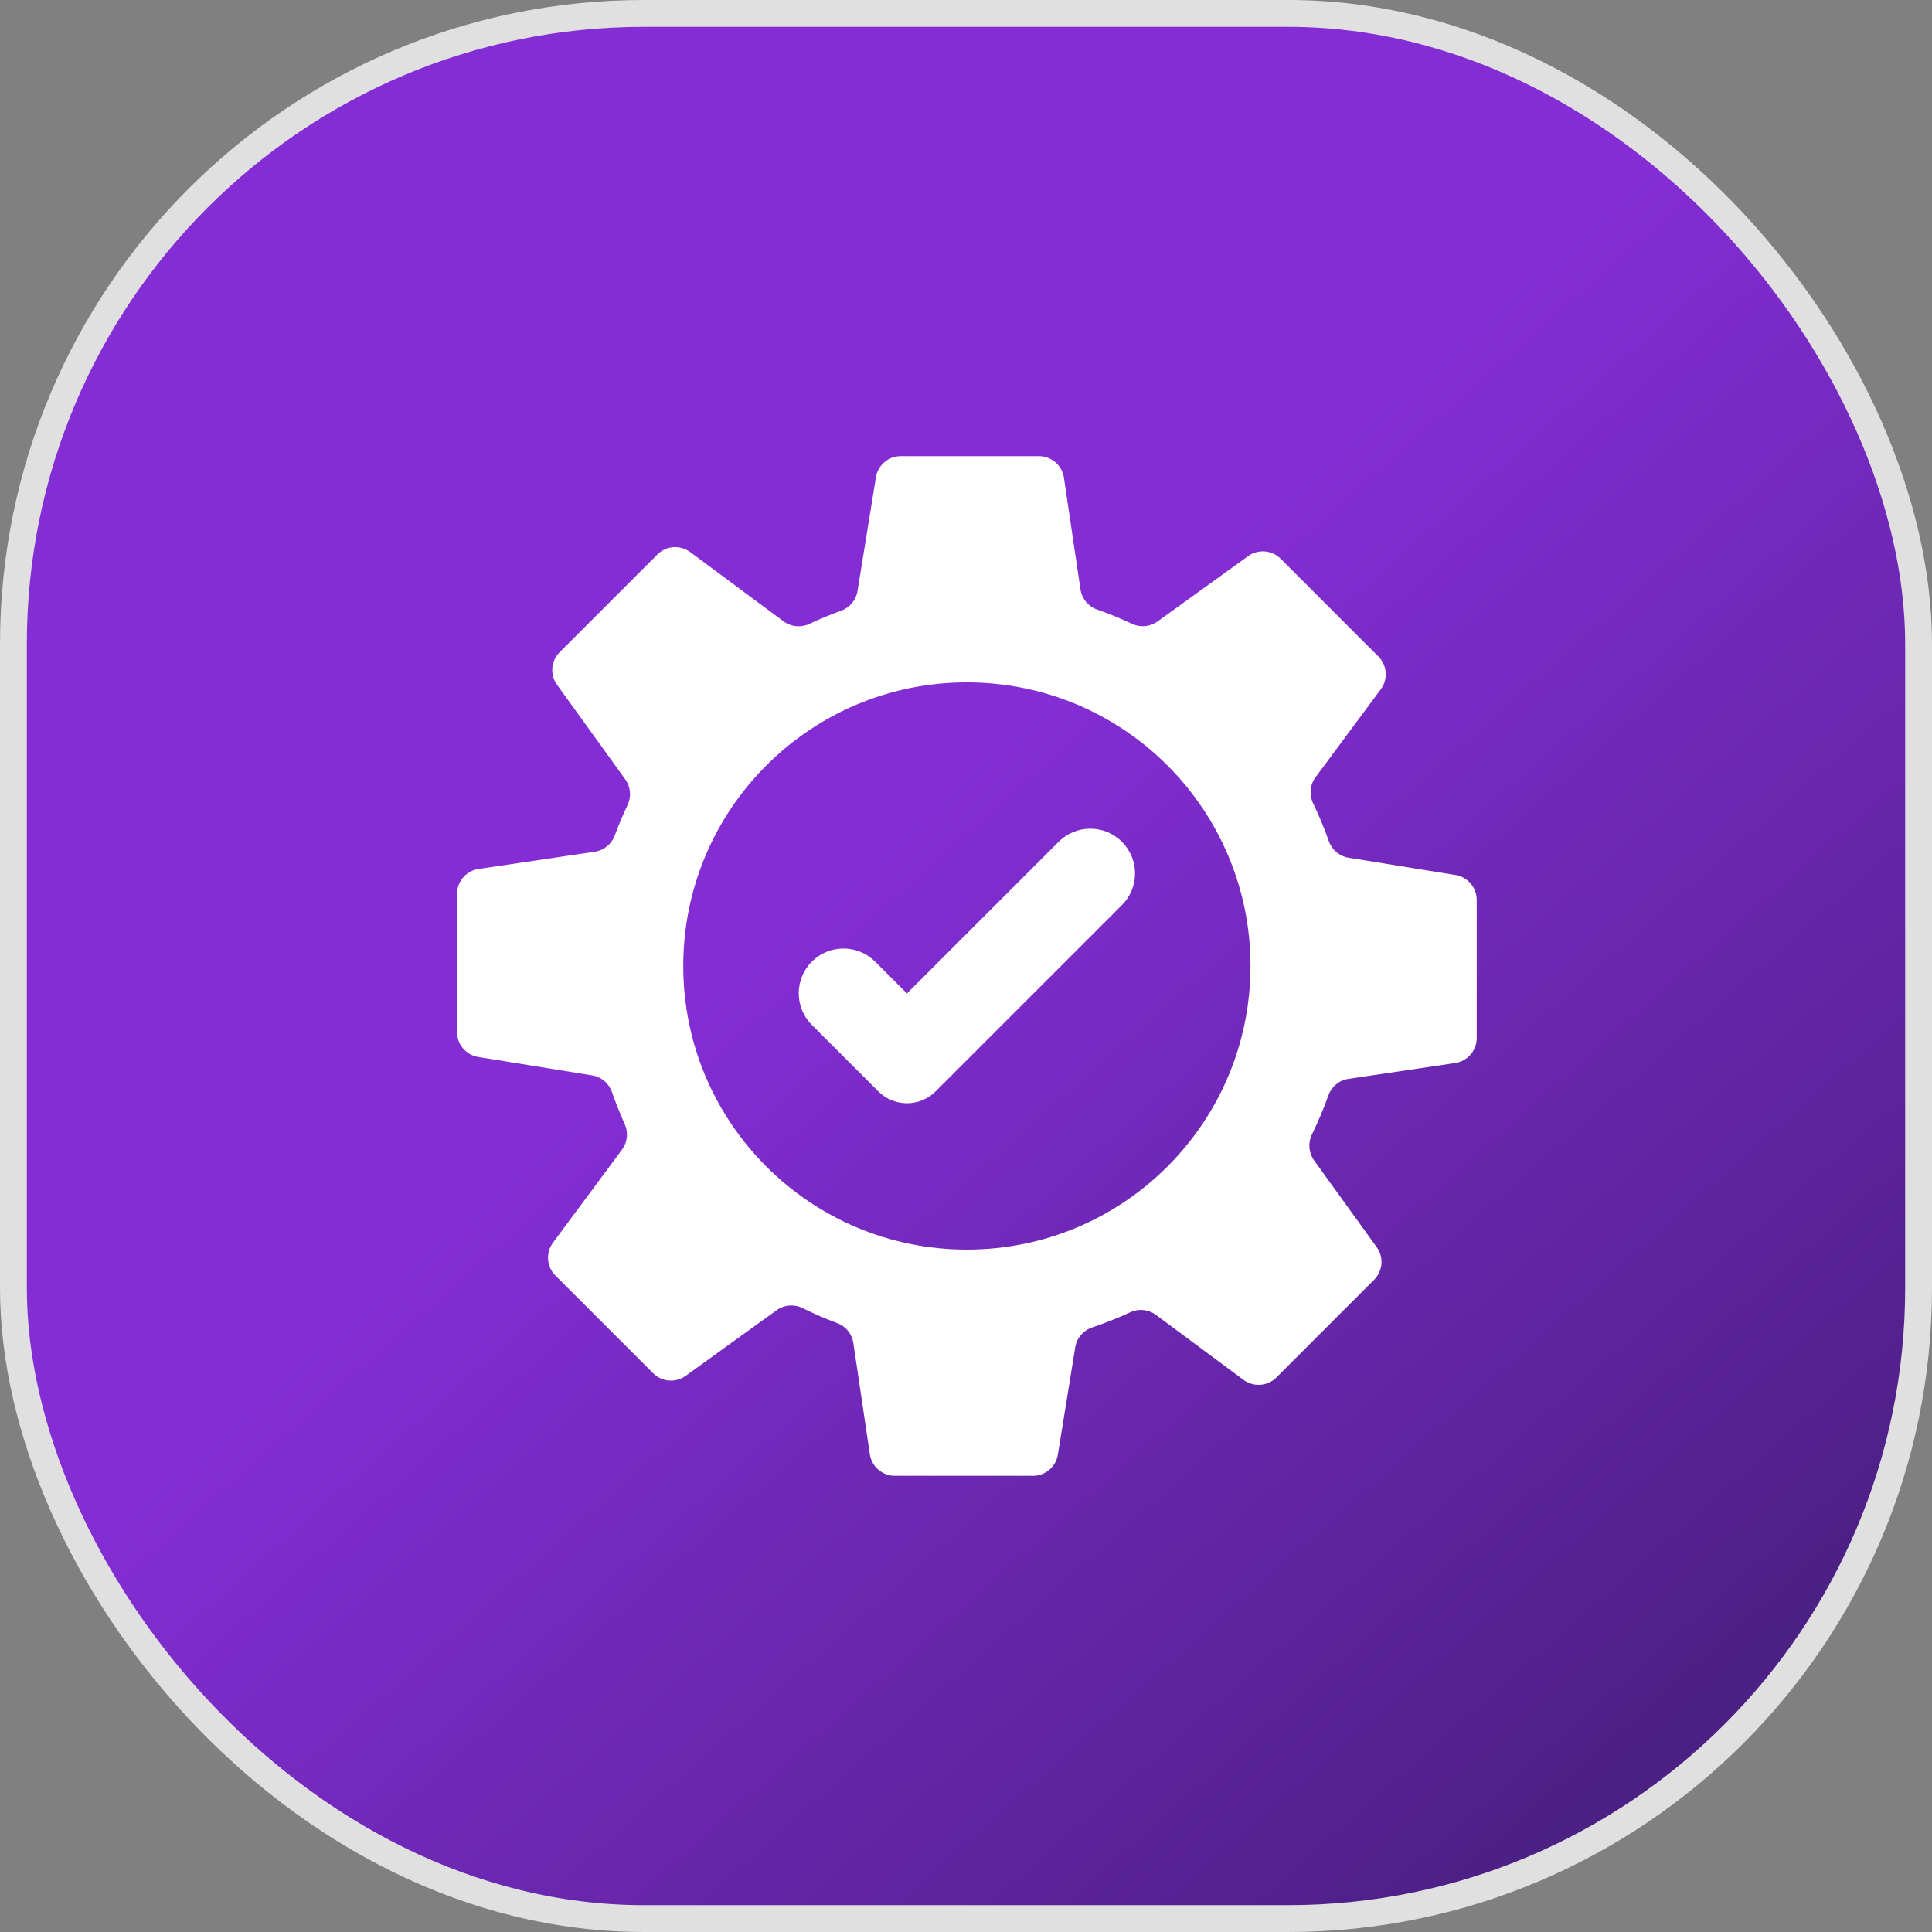
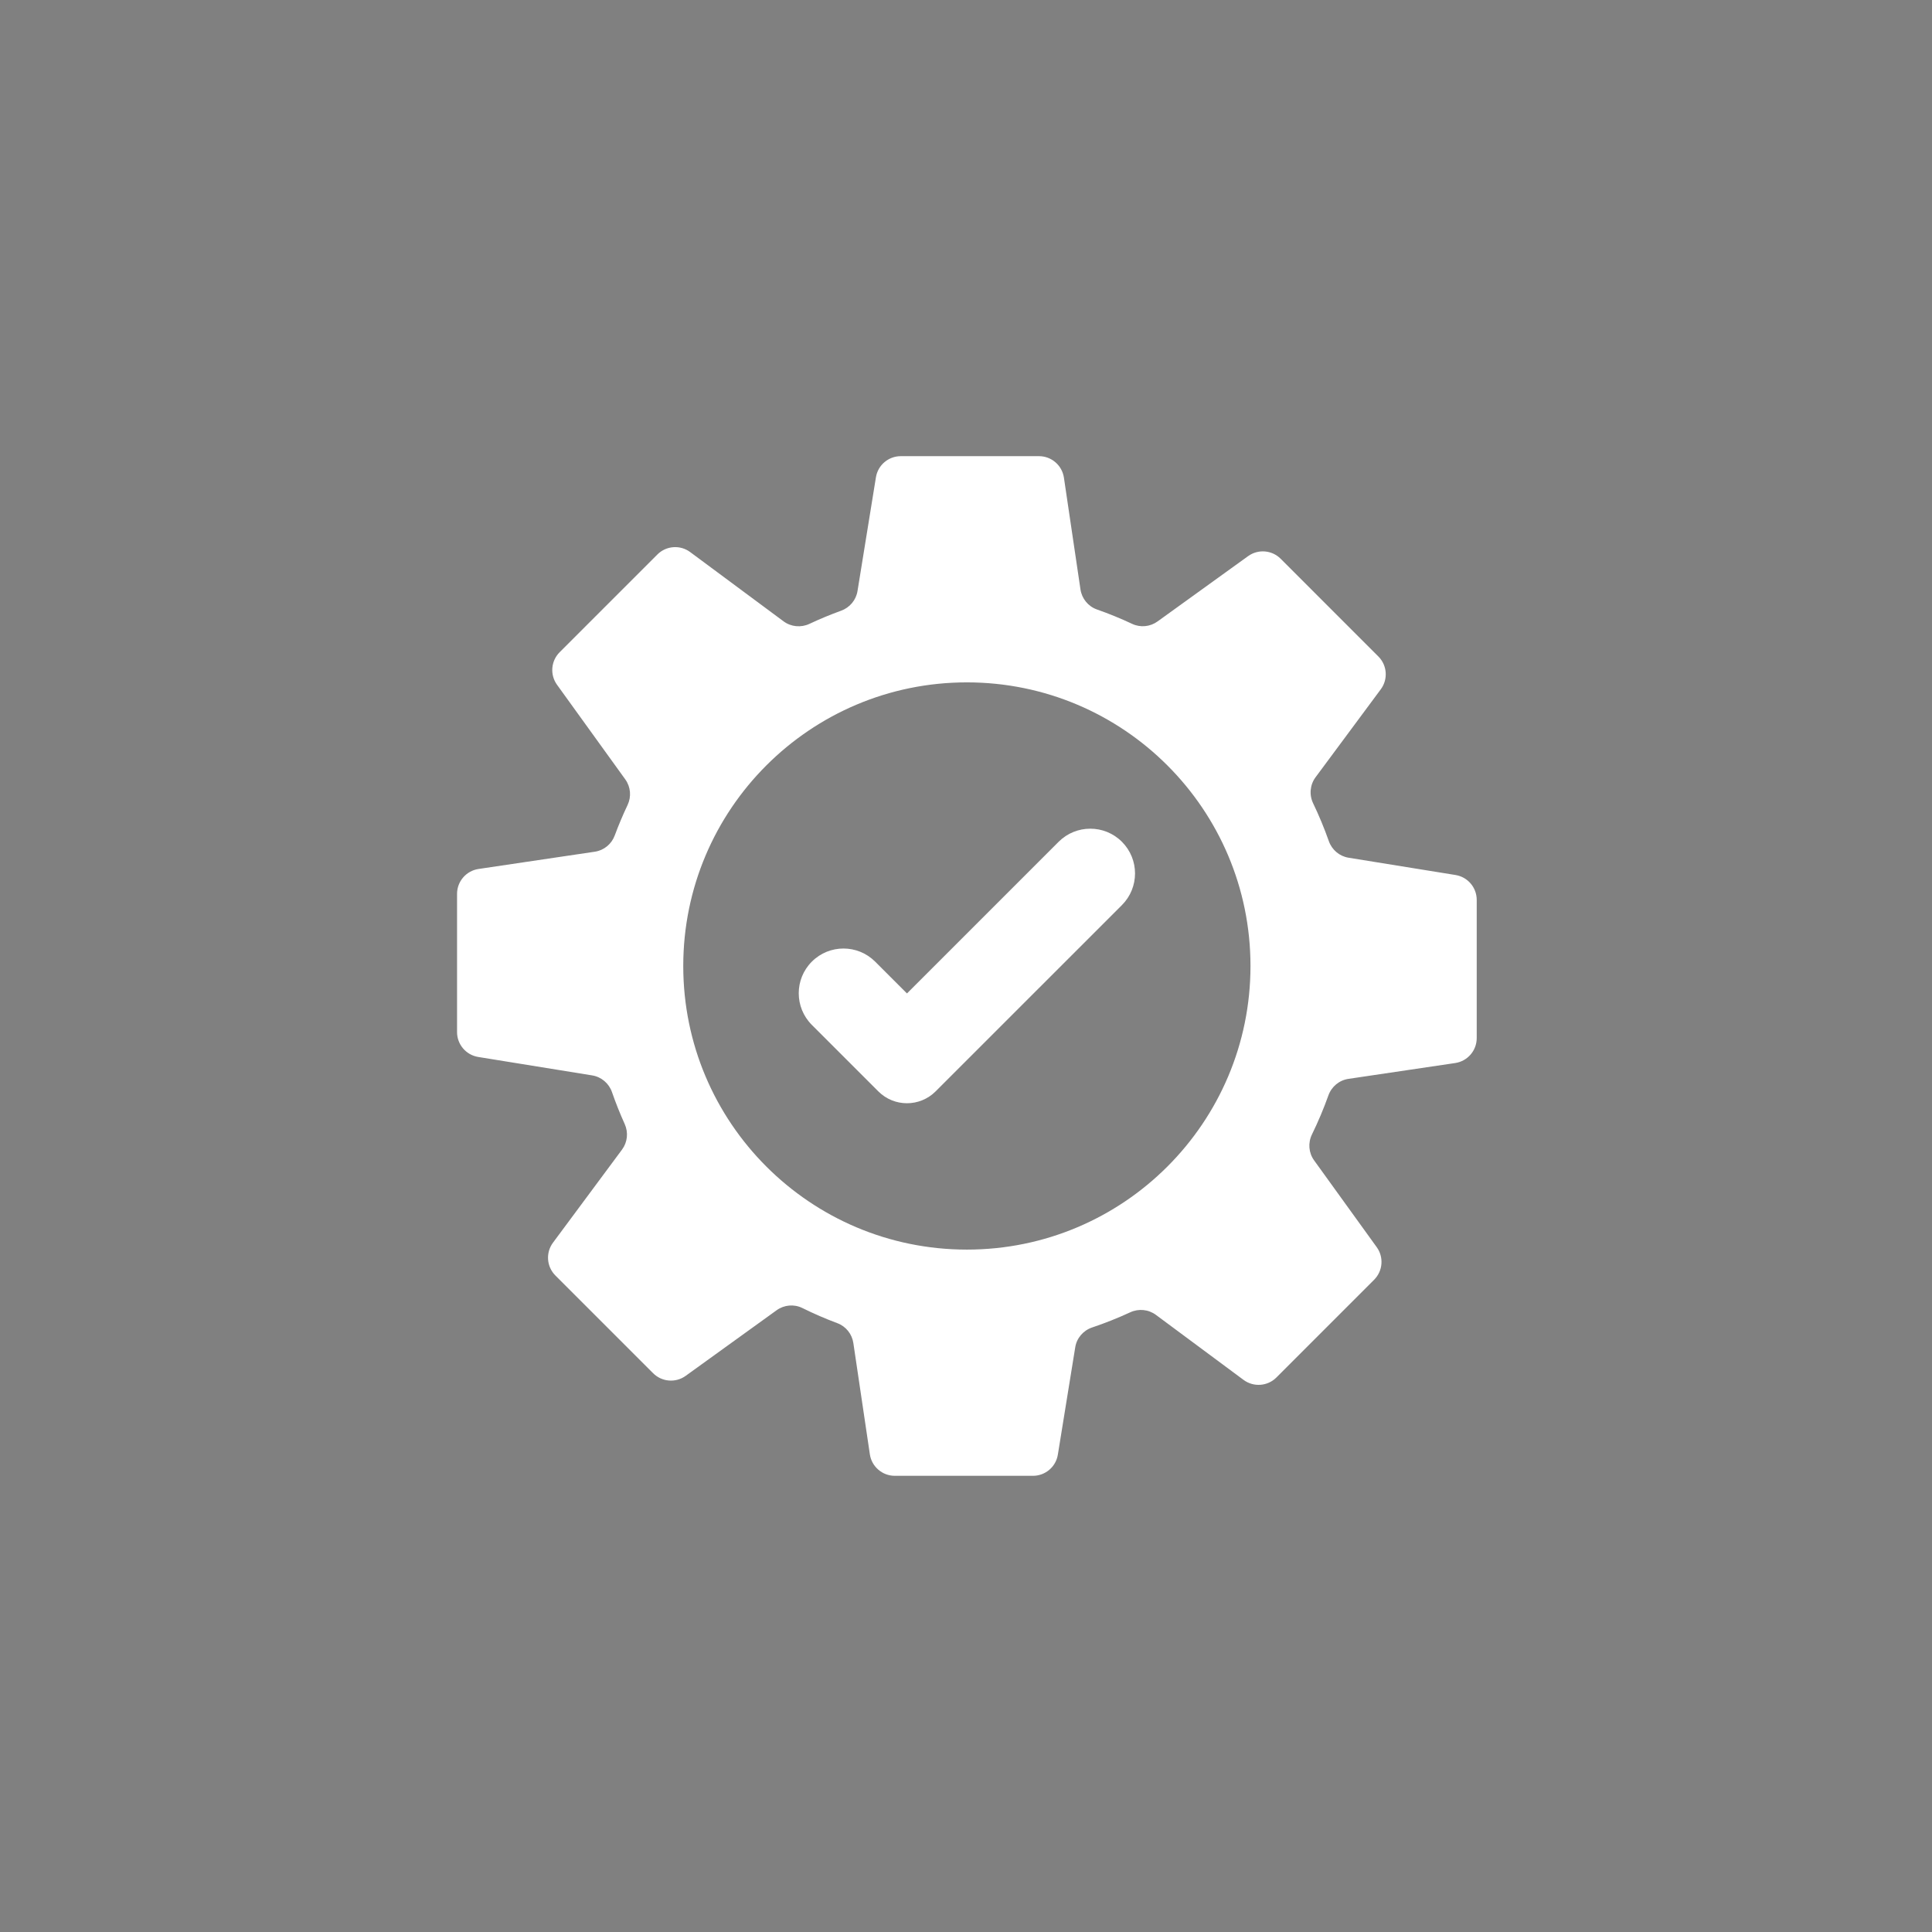
<svg xmlns="http://www.w3.org/2000/svg" fill="none" viewBox="0 0 72 72" height="72" width="72">
  <rect x="0" y="0" width="72" height="72" fill="#808080" stroke="none" />
-   <rect fill="url(#paint0_linear_2982_6719)" rx="23.5" height="71" width="71" y="0.5" x="0.5" />
-   <rect stroke="#E0E0E0" rx="23.5" height="71" width="71" y="0.5" x="0.5" />
  <path fill="white" d="M51.368 24.465L47.726 20.823C47.4 20.497 46.886 20.456 46.512 20.726L43.139 23.159C42.864 23.358 42.501 23.395 42.193 23.25C41.763 23.048 41.324 22.869 40.879 22.713C40.553 22.598 40.317 22.309 40.266 21.966L39.649 17.801C39.581 17.341 39.185 17 38.72 17H33.57C33.109 17 32.716 17.334 32.643 17.789L31.957 22.025C31.903 22.363 31.668 22.642 31.347 22.759C30.947 22.904 30.552 23.067 30.164 23.25C29.849 23.397 29.48 23.362 29.202 23.156L25.722 20.575C25.348 20.297 24.827 20.335 24.498 20.665L20.856 24.307C20.531 24.632 20.489 25.146 20.759 25.52L23.303 29.046C23.504 29.325 23.535 29.69 23.388 30.001C23.211 30.373 23.052 30.752 22.91 31.134C22.791 31.457 22.507 31.691 22.166 31.741L17.834 32.384C17.374 32.452 17.033 32.847 17.033 33.313V38.463C17.033 38.923 17.367 39.316 17.822 39.39L22.069 40.077C22.411 40.133 22.694 40.373 22.807 40.701C22.947 41.103 23.105 41.501 23.282 41.892C23.422 42.204 23.385 42.566 23.182 42.841L20.608 46.311C20.331 46.685 20.369 47.205 20.698 47.534L24.34 51.176C24.666 51.502 25.18 51.543 25.553 51.274L28.942 48.829C29.222 48.627 29.592 48.593 29.903 48.747C30.33 48.958 30.766 49.147 31.208 49.312C31.526 49.431 31.753 49.716 31.802 50.052L32.417 54.198C32.485 54.658 32.881 54.999 33.346 54.999H38.496C38.957 54.999 39.35 54.665 39.423 54.21L40.071 50.209C40.126 49.865 40.37 49.582 40.701 49.471C41.182 49.309 41.655 49.121 42.12 48.906C42.433 48.761 42.801 48.796 43.078 49.002L46.344 51.425C46.718 51.702 47.239 51.664 47.568 51.335L51.209 47.693C51.535 47.367 51.577 46.853 51.307 46.479L48.972 43.243C48.769 42.961 48.74 42.59 48.893 42.277C49.125 41.802 49.329 41.317 49.505 40.825C49.622 40.496 49.908 40.257 50.253 40.206L54.232 39.616C54.692 39.547 55.033 39.152 55.033 38.687V33.536C55.033 33.076 54.699 32.683 54.244 32.609L50.258 31.965C49.917 31.91 49.636 31.671 49.521 31.345C49.353 30.868 49.158 30.398 48.937 29.938C48.785 29.622 48.818 29.248 49.027 28.966L51.458 25.688C51.735 25.315 51.697 24.794 51.368 24.465ZM46.602 36C46.602 41.837 41.87 46.569 36.033 46.569C30.195 46.569 25.463 41.837 25.463 36C25.463 30.162 30.195 25.43 36.033 25.43C41.87 25.43 46.602 30.162 46.602 36Z" clip-rule="evenodd" fill-rule="evenodd" />
  <path fill="white" d="M32.732 40.672L30.255 38.195C29.604 37.544 29.604 36.488 30.255 35.837C30.906 35.186 31.962 35.186 32.614 35.837L33.8 37.023L39.452 31.371C40.104 30.72 41.16 30.72 41.811 31.371C42.462 32.023 42.462 33.078 41.811 33.73L34.868 40.672C34.278 41.262 33.322 41.262 32.732 40.672Z" clip-rule="evenodd" fill-rule="evenodd" />
  <defs>
    <linearGradient gradientUnits="userSpaceOnUse" y2="116.792" x2="114.152" y1="4.236" x1="14.91" id="paint0_linear_2982_6719">
      <stop stop-color="#842DD5" offset="0.214" />
      <stop stop-color="#24164A" offset="0.729" />
    </linearGradient>
  </defs>
</svg>